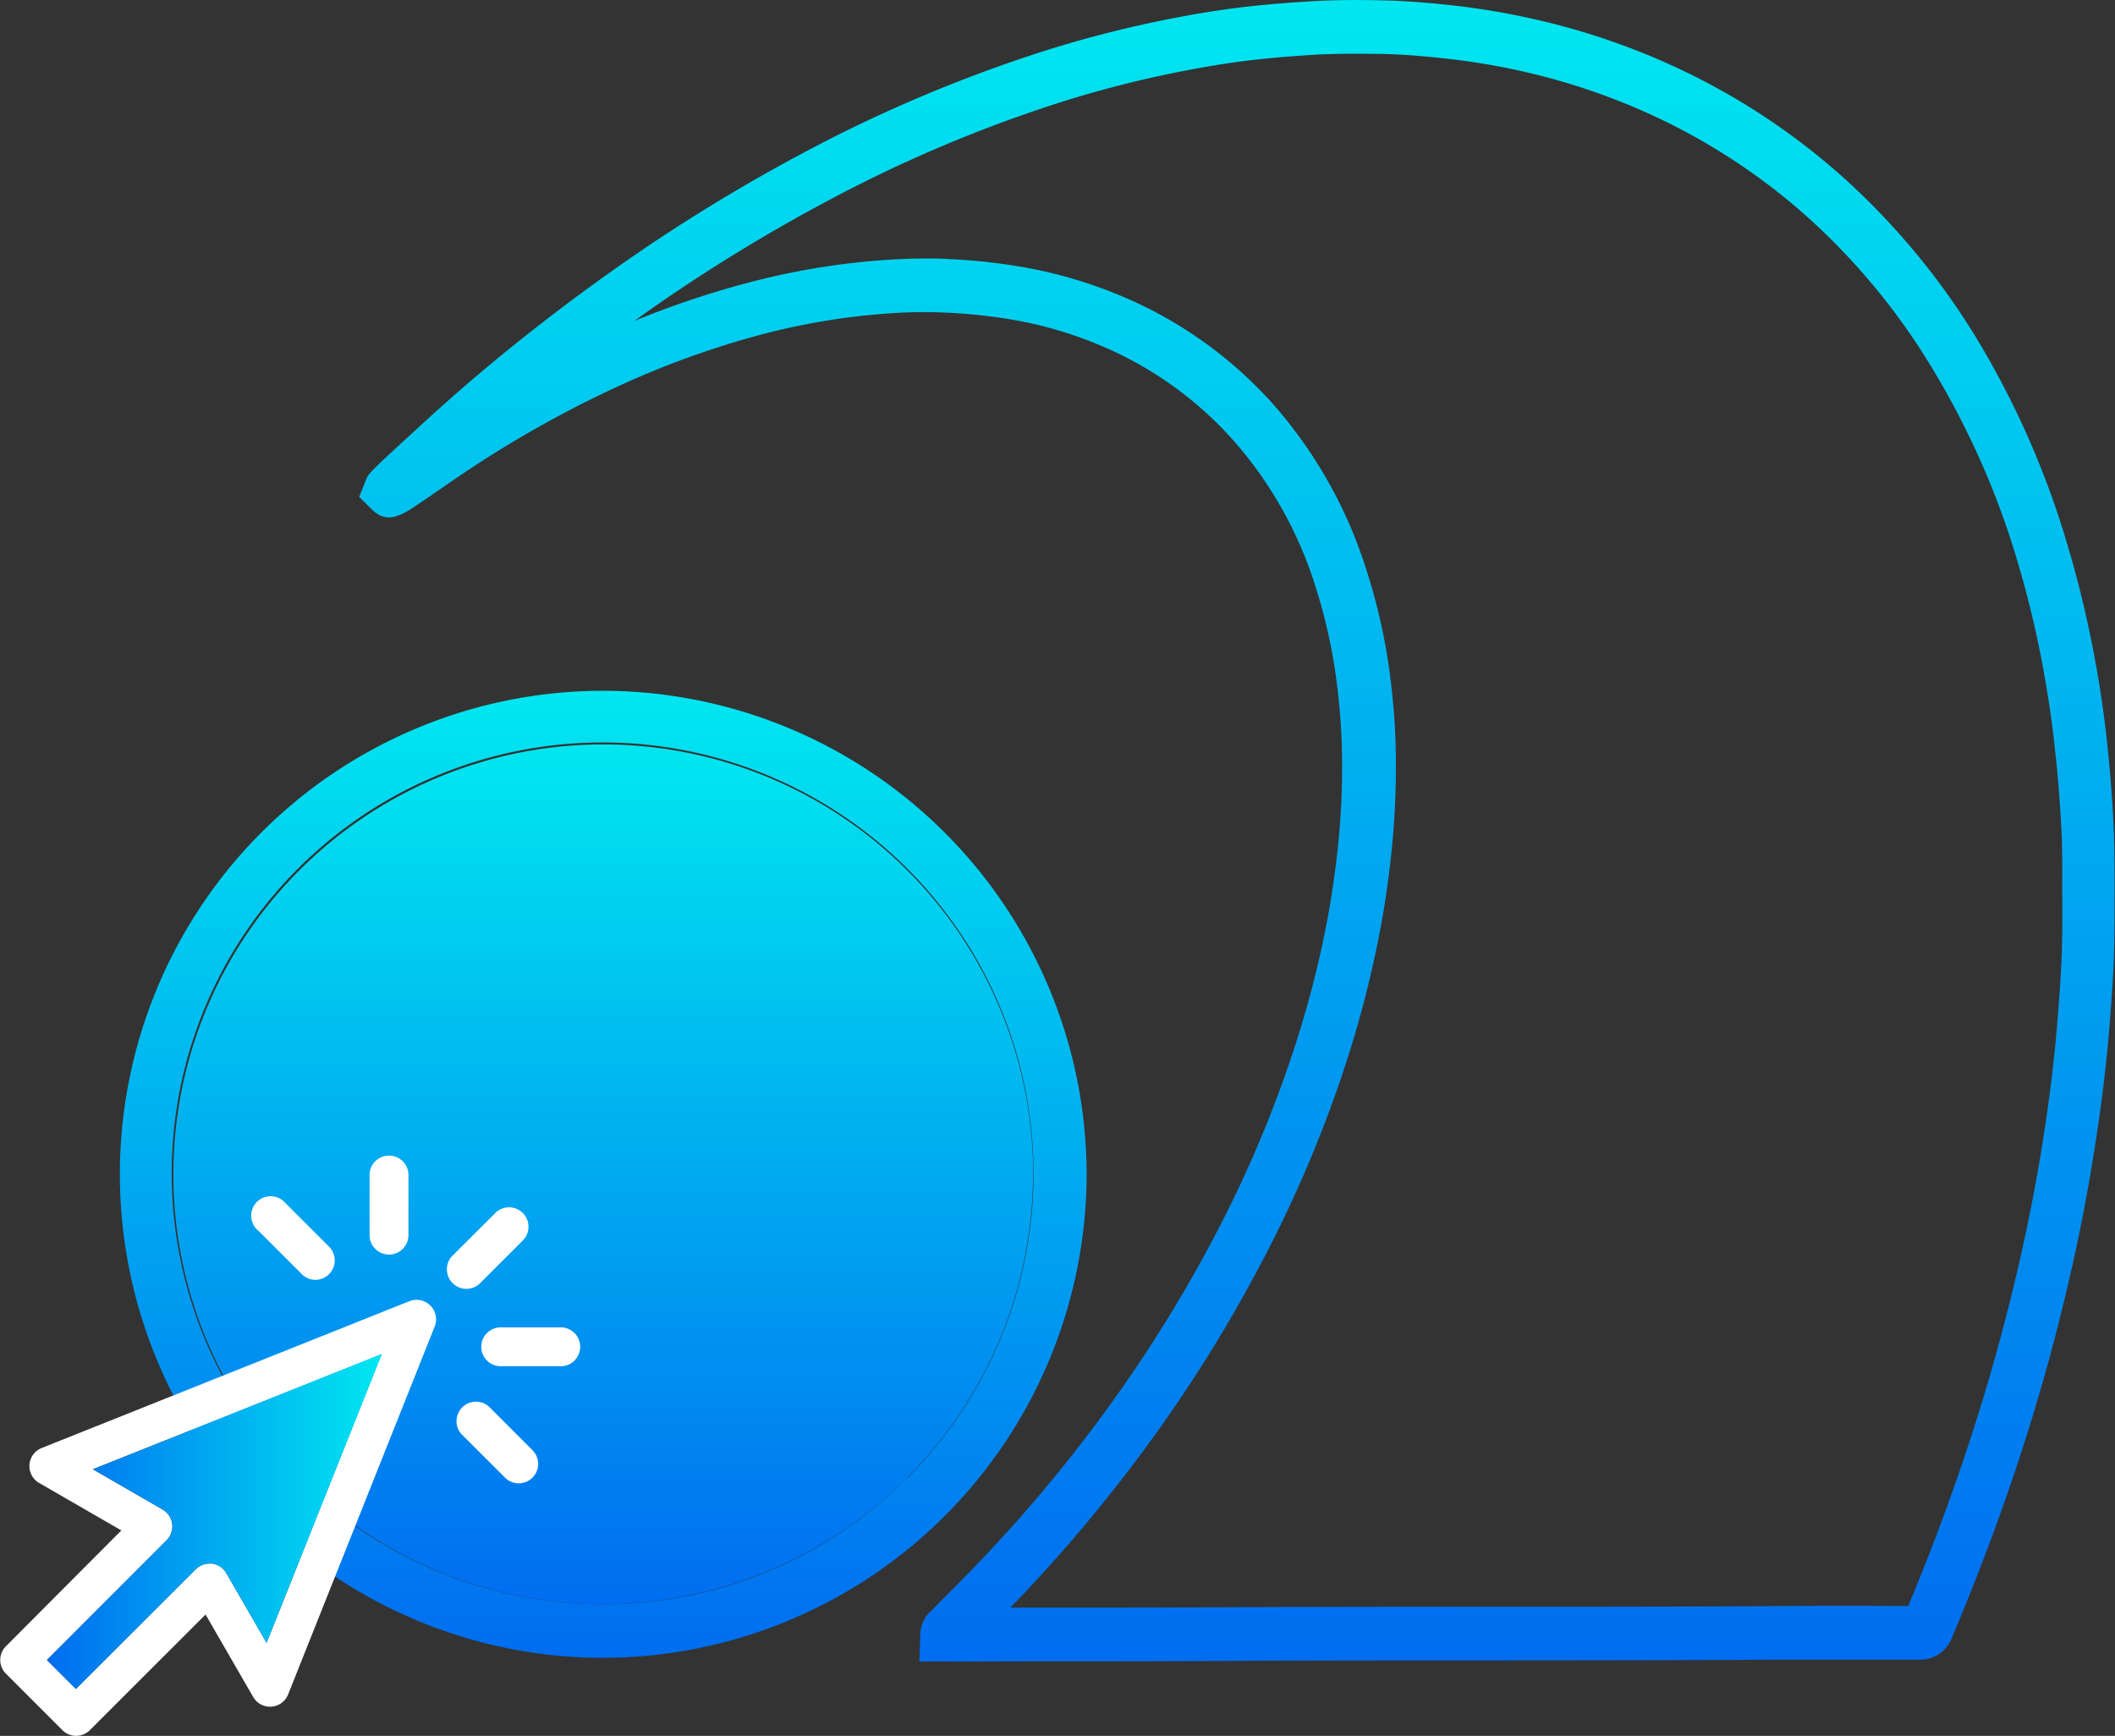
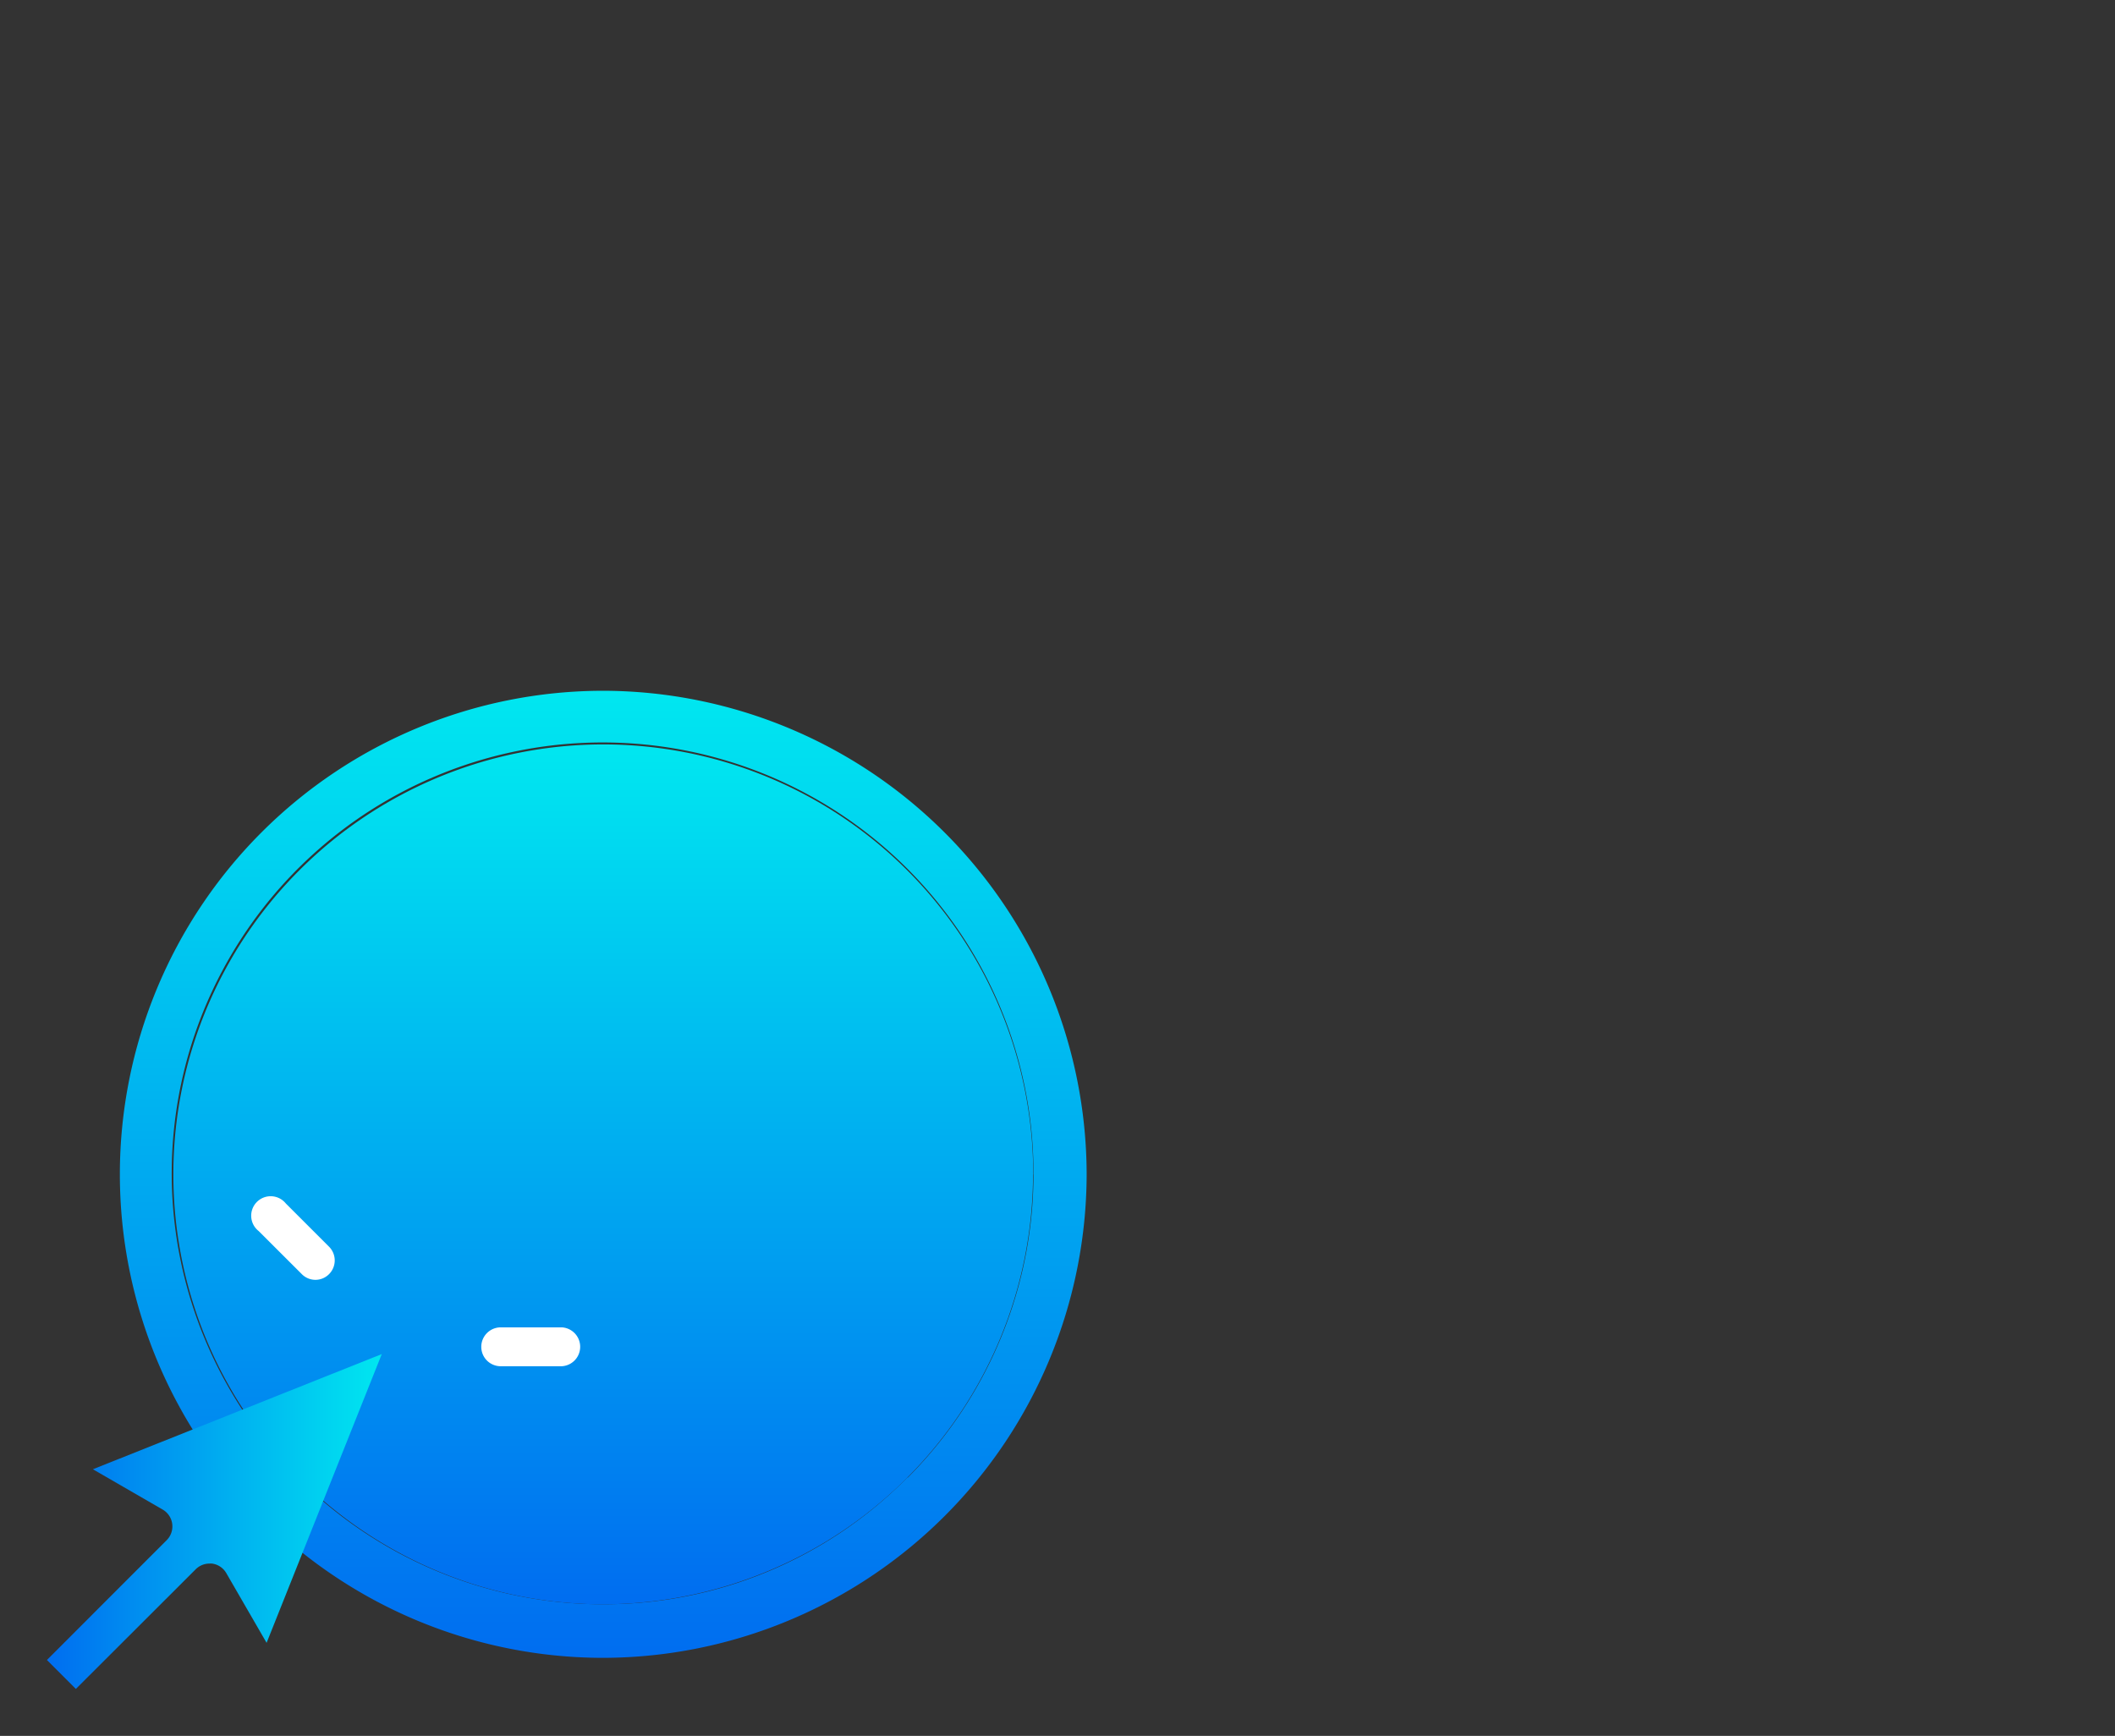
<svg xmlns="http://www.w3.org/2000/svg" xmlns:xlink="http://www.w3.org/1999/xlink" viewBox="0 0 355.17 291.5">
  <rect x="0" y="0" width="355.17" height="291.5" fill="#333333" stroke="none" />
  <defs>
    <style>.cls-1{fill:url(#Gradiente_sem_nome_8);}.cls-2{fill:url(#Gradiente_sem_nome_8-2);}.cls-3{fill:url(#Gradiente_sem_nome_8-3);}.cls-4{fill:#fff;}.cls-5{fill:url(#Gradiente_sem_nome_8-4);}</style>
    <linearGradient id="Gradiente_sem_nome_8" x1="207.74" y1="279" x2="207.74" gradientUnits="userSpaceOnUse">
      <stop offset="0" stop-color="#006df0" />
      <stop offset="1" stop-color="#00e7f0" />
    </linearGradient>
    <linearGradient id="Gradiente_sem_nome_8-2" x1="101.28" y1="278.41" x2="101.28" y2="116.01" xlink:href="#Gradiente_sem_nome_8" />
    <linearGradient id="Gradiente_sem_nome_8-3" x1="101.28" y1="269.41" x2="101.28" y2="125.01" xlink:href="#Gradiente_sem_nome_8" />
    <linearGradient id="Gradiente_sem_nome_8-4" x1="7.88" y1="255.5" x2="64.11" y2="255.5" xlink:href="#Gradiente_sem_nome_8" />
  </defs>
  <g id="Camada_2" data-name="Camada 2">
    <g id="Camada_1-2" data-name="Camada 1">
-       <path class="cls-1" d="M159.44,279h-5.06l.17-4.66a5.36,5.36,0,0,1,1.94-3.94c.83-.85,1.66-1.69,2.5-2.53,1.4-1.41,2.81-2.82,4.19-4.26a249.93,249.93,0,0,0,25.14-30.38A234.51,234.51,0,0,0,207,201.6a202.83,202.83,0,0,0,10-24.54,172.5,172.5,0,0,0,5.84-22.31c.75-3.95,1.36-8.11,1.81-12.35a128.59,128.59,0,0,0,.68-17.13c-.1-3.36-.38-6.91-.84-10.53a89.1,89.1,0,0,0-3.6-16.28A67.28,67.28,0,0,0,207.07,73.9a61.84,61.84,0,0,0-18.45-14.13,67.34,67.34,0,0,0-18.69-6.1,89.93,89.93,0,0,0-11.08-1.17,79.69,79.69,0,0,0-9.42.12A114.17,114.17,0,0,0,127,56.41a149.36,149.36,0,0,0-23,8.37A187.66,187.66,0,0,0,75.67,80.94l-.62.43-4.38,3c-3.11,2.12-5.57,3.8-8.23,1.17l-2.12-2.1,1.1-2.77c.45-1.11.5-1.25,7.74-7.87,4.31-4,8.39-7.57,10.91-9.71a336.22,336.22,0,0,1,28.6-21.67,296.33,296.33,0,0,1,26-15.63A242.39,242.39,0,0,1,175.48,8.52a192.46,192.46,0,0,1,22.33-5.61c5.16-1,9.93-1.66,14.57-2.1,2.52-.24,5.15-.44,8-.61C224.05,0,228-.06,232.8.08c3.07.08,6.4.32,10.16.72a125.47,125.47,0,0,1,15,2.49,118.55,118.55,0,0,1,25.1,8.78,114.08,114.08,0,0,1,26.49,17.74,121.27,121.27,0,0,1,22.72,27.58,147.55,147.55,0,0,1,15.11,34.76,183.58,183.58,0,0,1,5.05,22.19c.61,3.64,1.11,7.4,1.5,11.19.46,4.41.8,8.83,1,13.15.15,2.84.15,5.68.16,8.42,0,.9,0,1.8,0,2.7,0,3.64,0,6.71-.07,9.83s-.31,6.49-.49,9c-.23,3.13-.45,5.67-.68,8-.32,3.25-.68,6.28-1.08,9.25s-.89,6.2-1.44,9.56c-.84,5.14-1.87,10.5-3.06,15.93a348.19,348.19,0,0,1-11.77,41.17c-2.62,7.43-5.56,15-8.74,22.52a5.65,5.65,0,0,1-5.49,3.65h0c-8.42,0-16,0-23.58,0-16.08.1-32.42.11-48.22.12-14.17,0-28.82,0-43.22.08q-13,.08-26.09.07-10.53,0-21.05.05Zm-4-235.59c1.35,0,2.65,0,3.92.1a97.38,97.38,0,0,1,12.16,1.3,76.51,76.51,0,0,1,21.19,6.92,70.87,70.87,0,0,1,21.12,16.18,77.06,77.06,0,0,1,15.62,27.77,98.53,98.53,0,0,1,4,17.92c.5,3.92.81,7.76.91,11.42a138,138,0,0,1-.72,18.32c-.48,4.49-1.12,8.9-1.92,13.09a182.3,182.3,0,0,1-6.14,23.47,211.44,211.44,0,0,1-10.45,25.63,243.3,243.3,0,0,1-19.35,32.85,260.22,260.22,0,0,1-26,31.48l-.11.11,11.65,0q13,0,26.06-.07c14.43-.07,29.09-.08,43.27-.08,15.78,0,32.11,0,48.16-.12,7-.05,14-.05,21.63,0,2.81-6.74,5.42-13.51,7.76-20.16a342.28,342.28,0,0,0,11.47-40.11c1.16-5.27,2.16-10.46,3-15.45.53-3.28,1-6.33,1.4-9.32s.73-5.79,1.05-8.94c.22-2.24.43-4.7.65-7.75.19-2.51.39-5.5.48-8.56s.08-6,.06-9.49c0-.92,0-1.84,0-2.75,0-2.76,0-5.36-.15-8-.21-4.16-.54-8.44-1-12.69-.37-3.6-.85-7.18-1.43-10.63a171.9,171.9,0,0,0-4.8-21.11A138,138,0,0,0,324.6,62.05a111.79,111.79,0,0,0-21-25.54,105.19,105.19,0,0,0-24.4-16.34A109.43,109.43,0,0,0,256,12.06a116,116,0,0,0-14-2.31c-3.52-.38-6.62-.6-9.46-.68C228,9,224.31,9,221,9.18c-2.78.17-5.31.36-7.72.59-4.37.41-8.87,1.06-13.76,2a183.75,183.75,0,0,0-21.29,5.36,233.08,233.08,0,0,0-39.32,16.64A284.51,284.51,0,0,0,113.7,48.9q-3.6,2.41-7.18,5a154.28,154.28,0,0,1,18.15-6.17,123.77,123.77,0,0,1,24.19-4.09C151.23,43.49,153.38,43.41,155.4,43.41Z" />
      <path class="cls-2" d="M101.33,116h0a81.2,81.2,0,1,0,0,162.4h0a81.36,81.36,0,0,0,81.15-81.18A81.35,81.35,0,0,0,101.33,116Zm51.05,132.11a71.56,71.56,0,0,1-51,21.29h0a72.36,72.36,0,1,1,51.08-21.29Z" />
      <path class="cls-3" d="M173.48,197.24a72.36,72.36,0,0,1-72.15,72.17h0a72.2,72.2,0,1,1,72.18-72.17Z" />
-       <path class="cls-4" d="M72.26,219.23a3.26,3.26,0,0,0-3.52-.72L7,243.16A3.27,3.27,0,0,0,6.52,249l13.86,8L1,276.45a3.25,3.25,0,0,0,0,4.61l9.48,9.48a3.25,3.25,0,0,0,4.61,0l19.43-19.42,8,13.86a3.27,3.27,0,0,0,5.86-.43L73,222.75A3.28,3.28,0,0,0,72.26,219.23ZM44.77,275.88,38,264.17a3.25,3.25,0,0,0-2.4-1.6,3,3,0,0,0-.43,0,3.27,3.27,0,0,0-2.3.95L12.74,283.62l-4.86-4.86L28,258.63a3.27,3.27,0,0,0-.68-5.13l-11.72-6.77,48.5-19.34Z" />
      <path class="cls-5" d="M64.11,227.39,44.77,275.88,38,264.17a3.25,3.25,0,0,0-2.4-1.6,3,3,0,0,0-.43,0,3.27,3.27,0,0,0-2.3.95L12.74,283.62l-4.86-4.86L28,258.63a3.27,3.27,0,0,0-.68-5.13l-11.72-6.77Z" />
-       <path class="cls-4" d="M83.27,203.6a3.27,3.27,0,0,1,4.62,4.62l-7.25,7.25A3.27,3.27,0,0,1,76,210.85Z" />
      <path class="cls-4" d="M80.82,226.17a3.27,3.27,0,0,1,3.26-3.27H94.34a3.27,3.27,0,0,1,0,6.53H84.08A3.26,3.26,0,0,1,80.82,226.17Z" />
-       <path class="cls-4" d="M82.14,236.24l7.25,7.26a3.26,3.26,0,1,1-4.61,4.61l-7.26-7.25a3.27,3.27,0,0,1,4.62-4.62Z" />
-       <path class="cls-4" d="M65.33,210.68a3.27,3.27,0,0,1-3.27-3.27V197.15a3.27,3.27,0,0,1,6.53,0v10.26A3.27,3.27,0,0,1,65.33,210.68Z" />
      <path class="cls-4" d="M53,214.92a3.22,3.22,0,0,1-2.31-.95l-7.26-7.25A3.27,3.27,0,1,1,48,202.1l7.25,7.25a3.26,3.26,0,0,1,0,4.62A3.21,3.21,0,0,1,53,214.92Z" />
    </g>
  </g>
</svg>